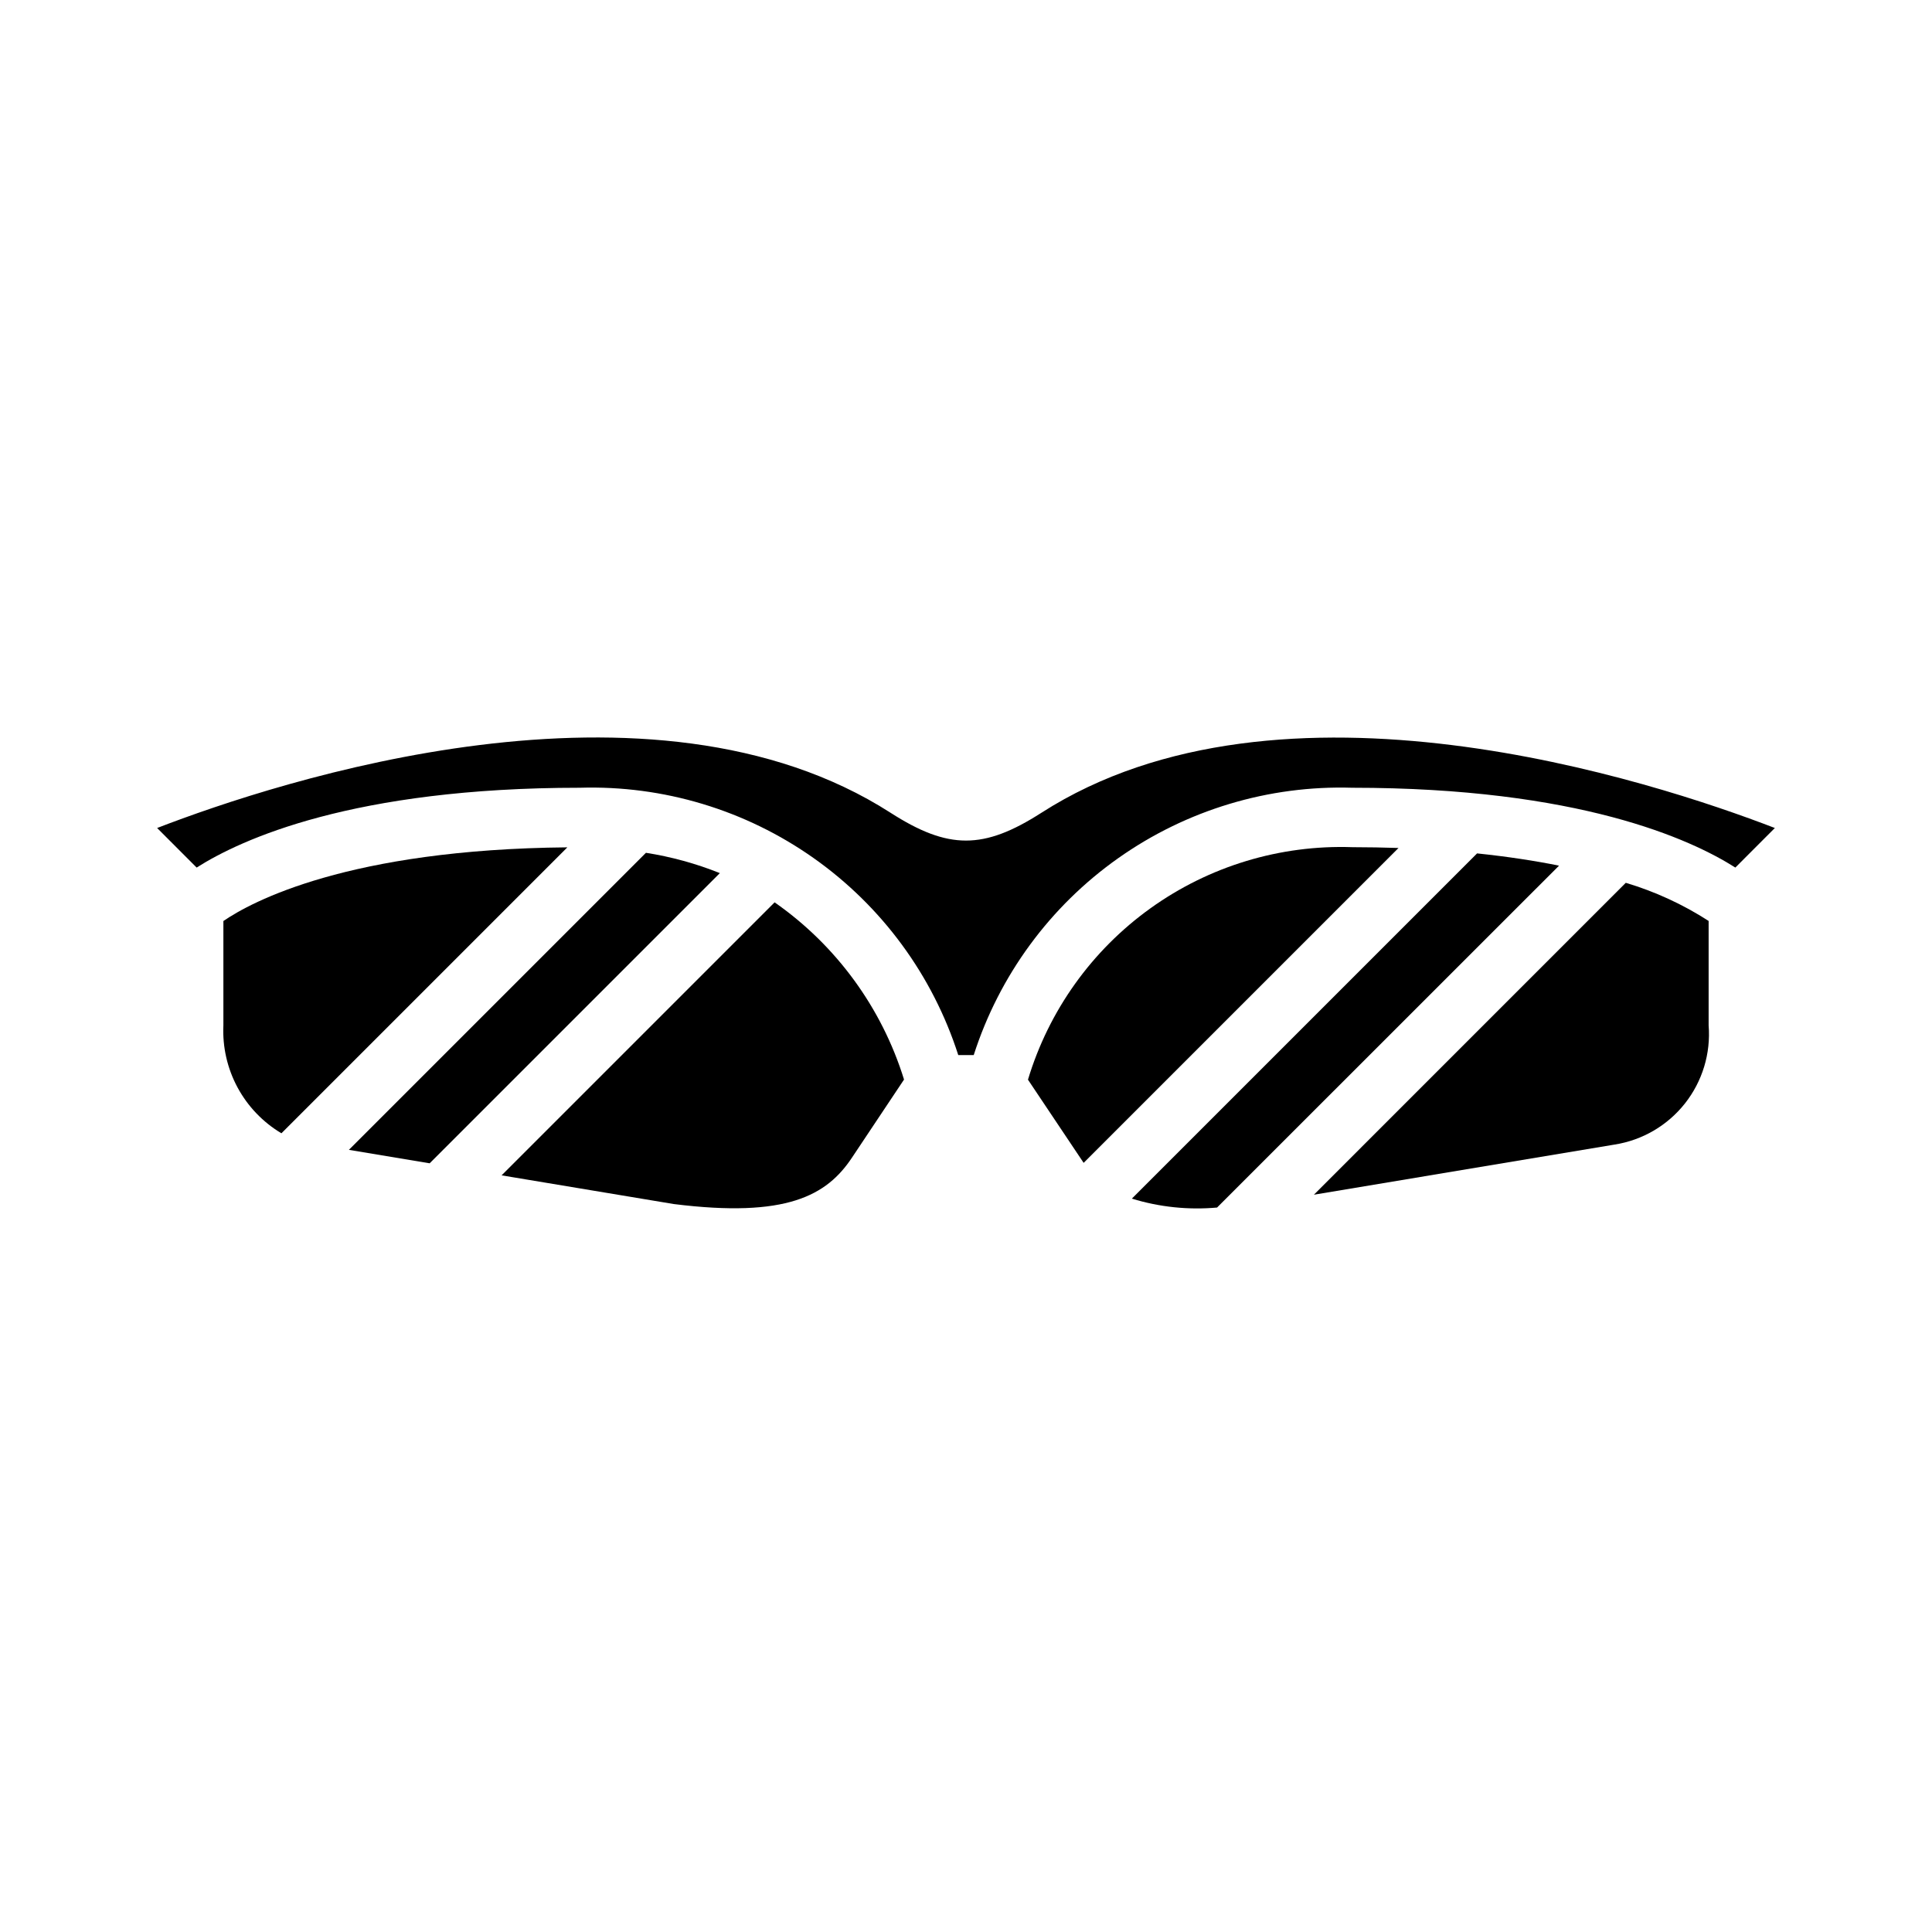
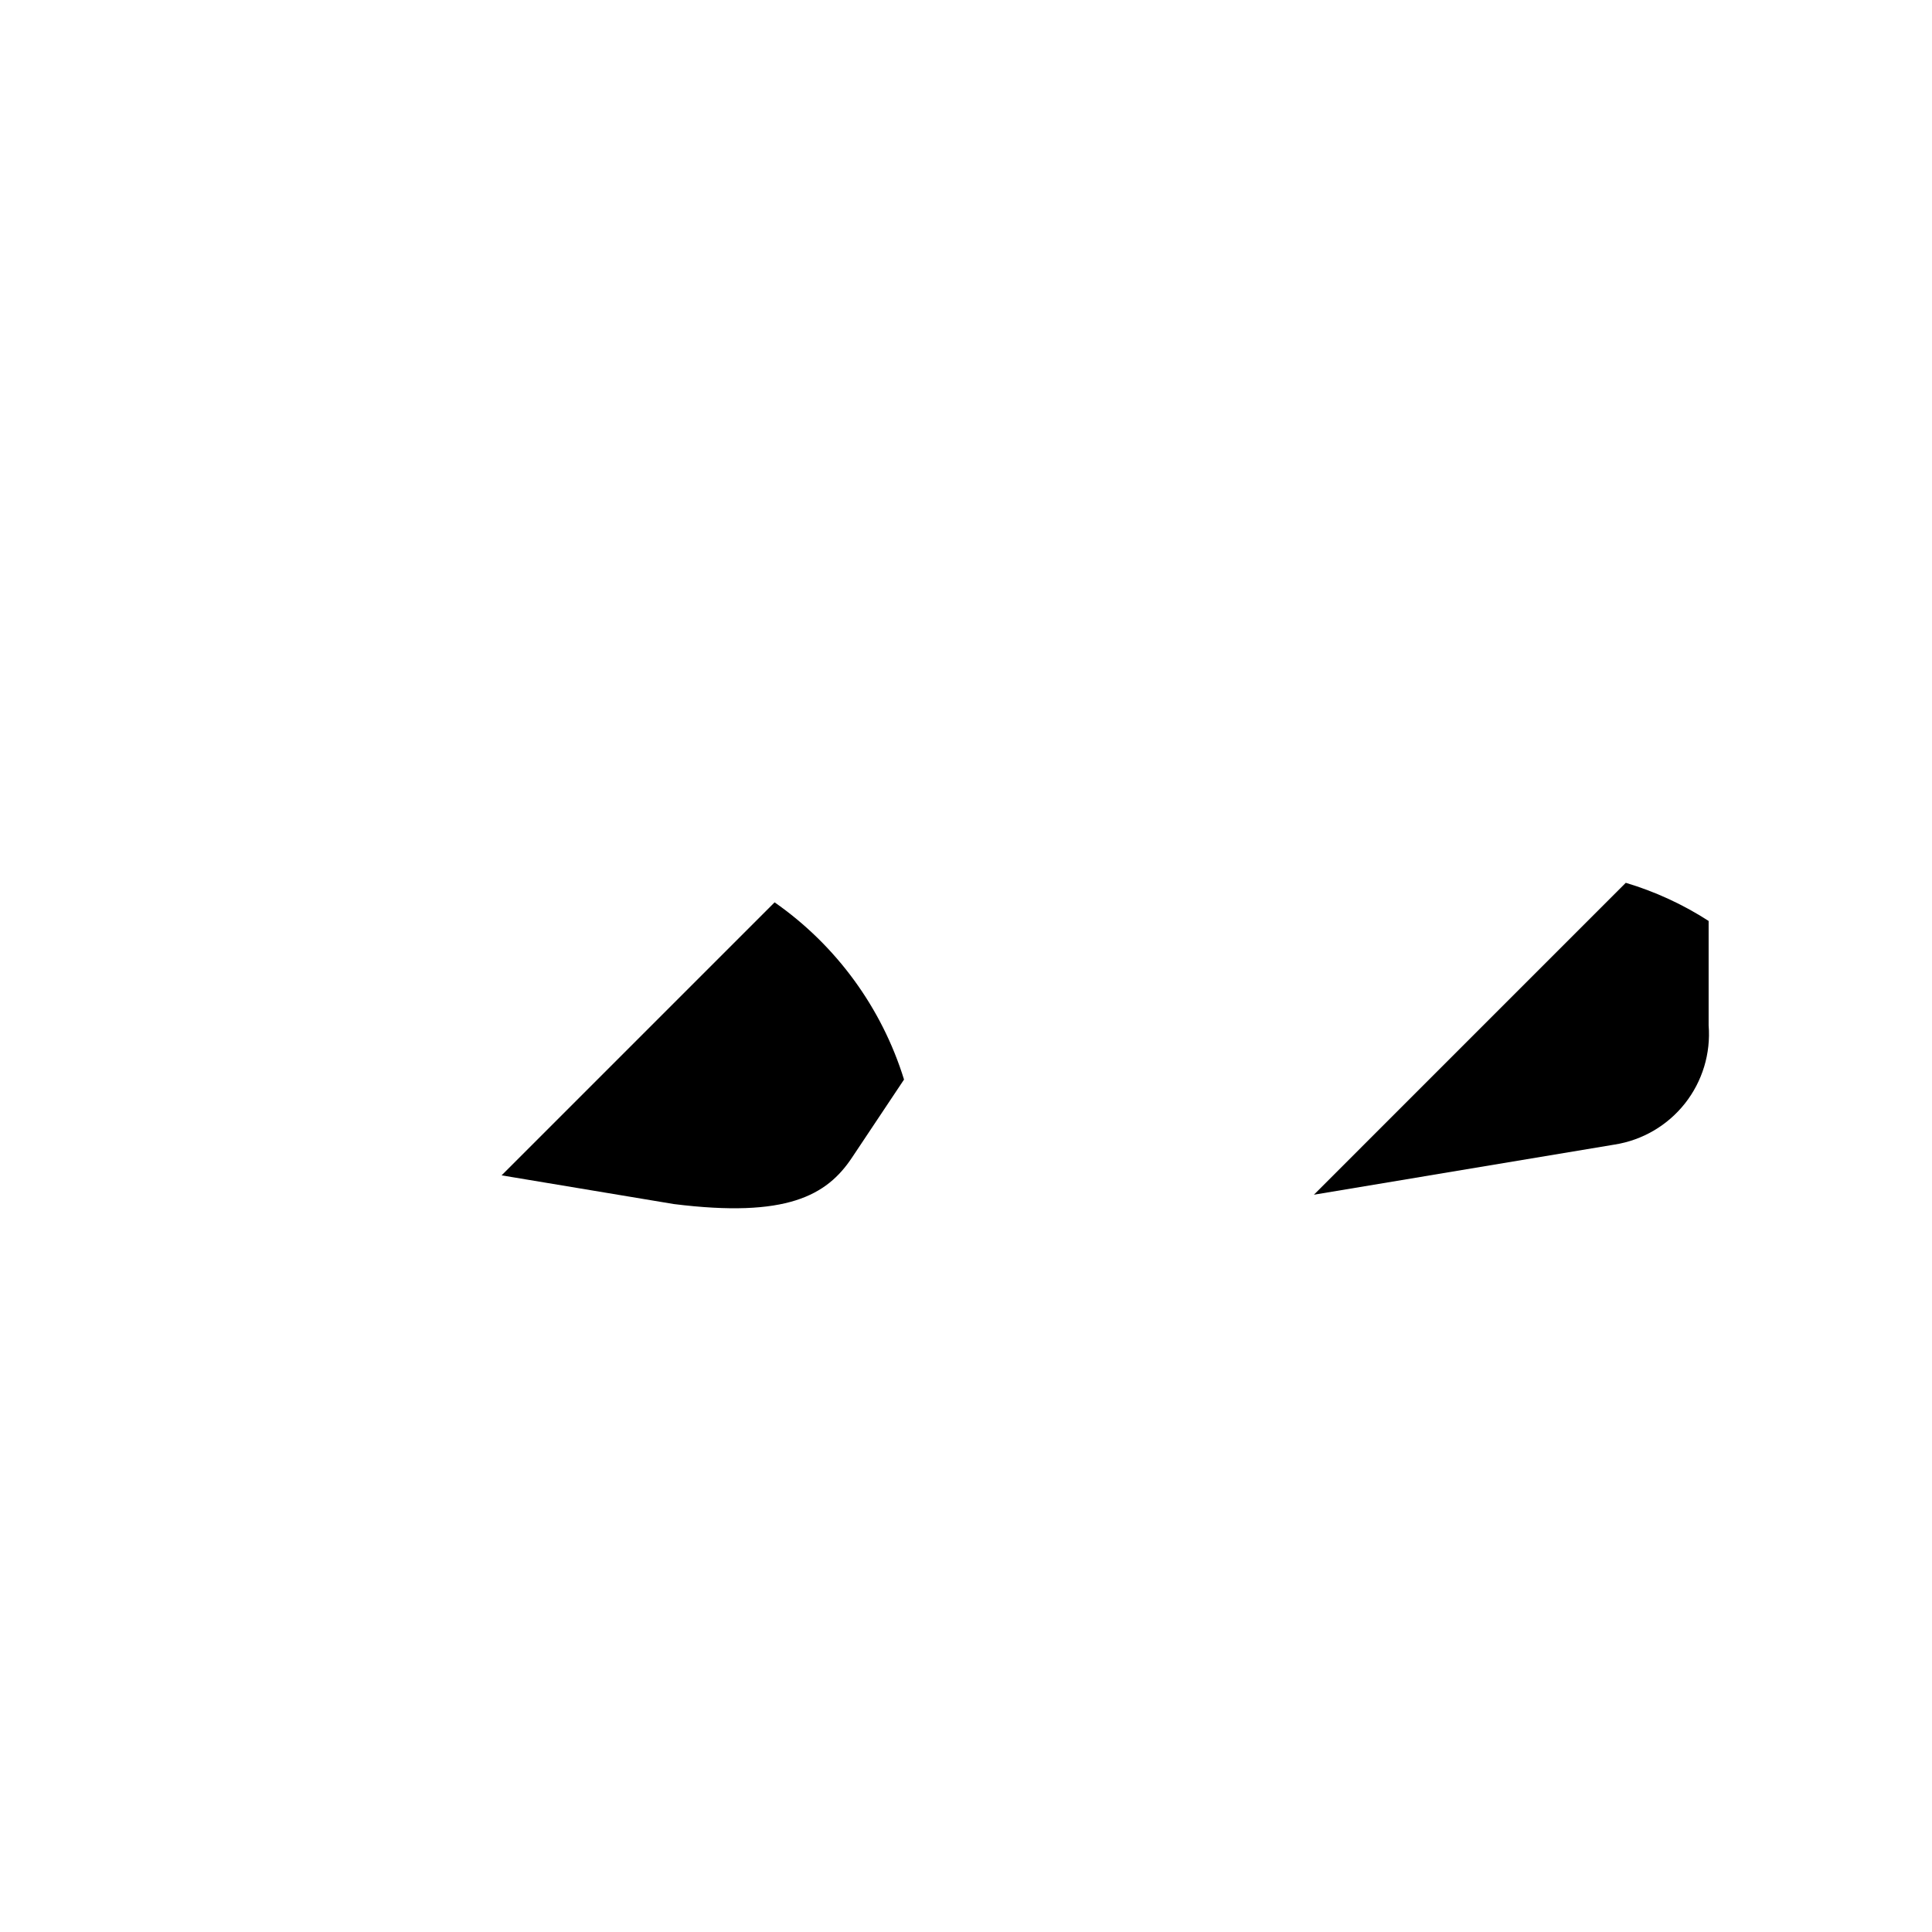
<svg xmlns="http://www.w3.org/2000/svg" fill="#000000" width="800px" height="800px" version="1.1" viewBox="144 144 512 512">
  <g>
    <path d="m349.28 383.13-72.352 72.352 45.656 7.606c29.859 3.723 40.523-2.234 47.23-12.352l13.762-20.641h0.004c-5.898-19.031-17.965-35.555-34.301-46.965z" />
-     <path d="m315.18 370-78.719 78.719 21.402 3.566 76.902-76.902c-6.305-2.527-12.875-4.332-19.586-5.383z" />
-     <path d="m502.34 368.51c-19.113-0.652-37.906 5.039-53.445 16.184-15.539 11.145-26.957 27.117-32.473 45.43 0 0 14.414 21.562 14.754 22.043l83.445-83.445c-3.953-0.125-8.016-0.211-12.281-0.211z" />
-     <path d="m203.2 388.08v27.66c-0.262 5.711 1.031 11.387 3.738 16.422 2.711 5.035 6.734 9.238 11.641 12.168l75.777-75.777c-58.094 0.531-83.773 14.457-91.156 19.527z" />
-     <path d="m419.99 359.39c-15.328 9.824-24.664 9.824-39.988 0-63.52-40.777-162.04-8.445-194.36 4.039l10.469 10.484c11.809-7.5 41.461-21.152 101.55-21.152 22.137-0.672 43.895 5.879 61.988 18.66 18.09 12.777 31.531 31.098 38.301 52.188h4.094c6.766-21.09 20.207-39.41 38.301-52.188 18.09-12.781 39.848-19.332 61.988-18.66 60.086 0 89.742 13.648 101.55 21.152l10.469-10.484c-32.355-12.469-130.91-44.762-194.36-4.039z" />
    <path d="m492.2 460.61 79.695-13.289c7.367-1.156 14.027-5.055 18.645-10.91 4.617-5.856 6.856-13.238 6.266-20.672v-27.676c-6.805-4.391-14.199-7.793-21.957-10.109z" />
-     <path d="m535.44 370.16-91.488 91.488c7.301 2.246 14.973 3.047 22.582 2.363l90.625-90.602c-6.352-1.289-13.613-2.402-21.719-3.25z" />
  </g>
</svg>